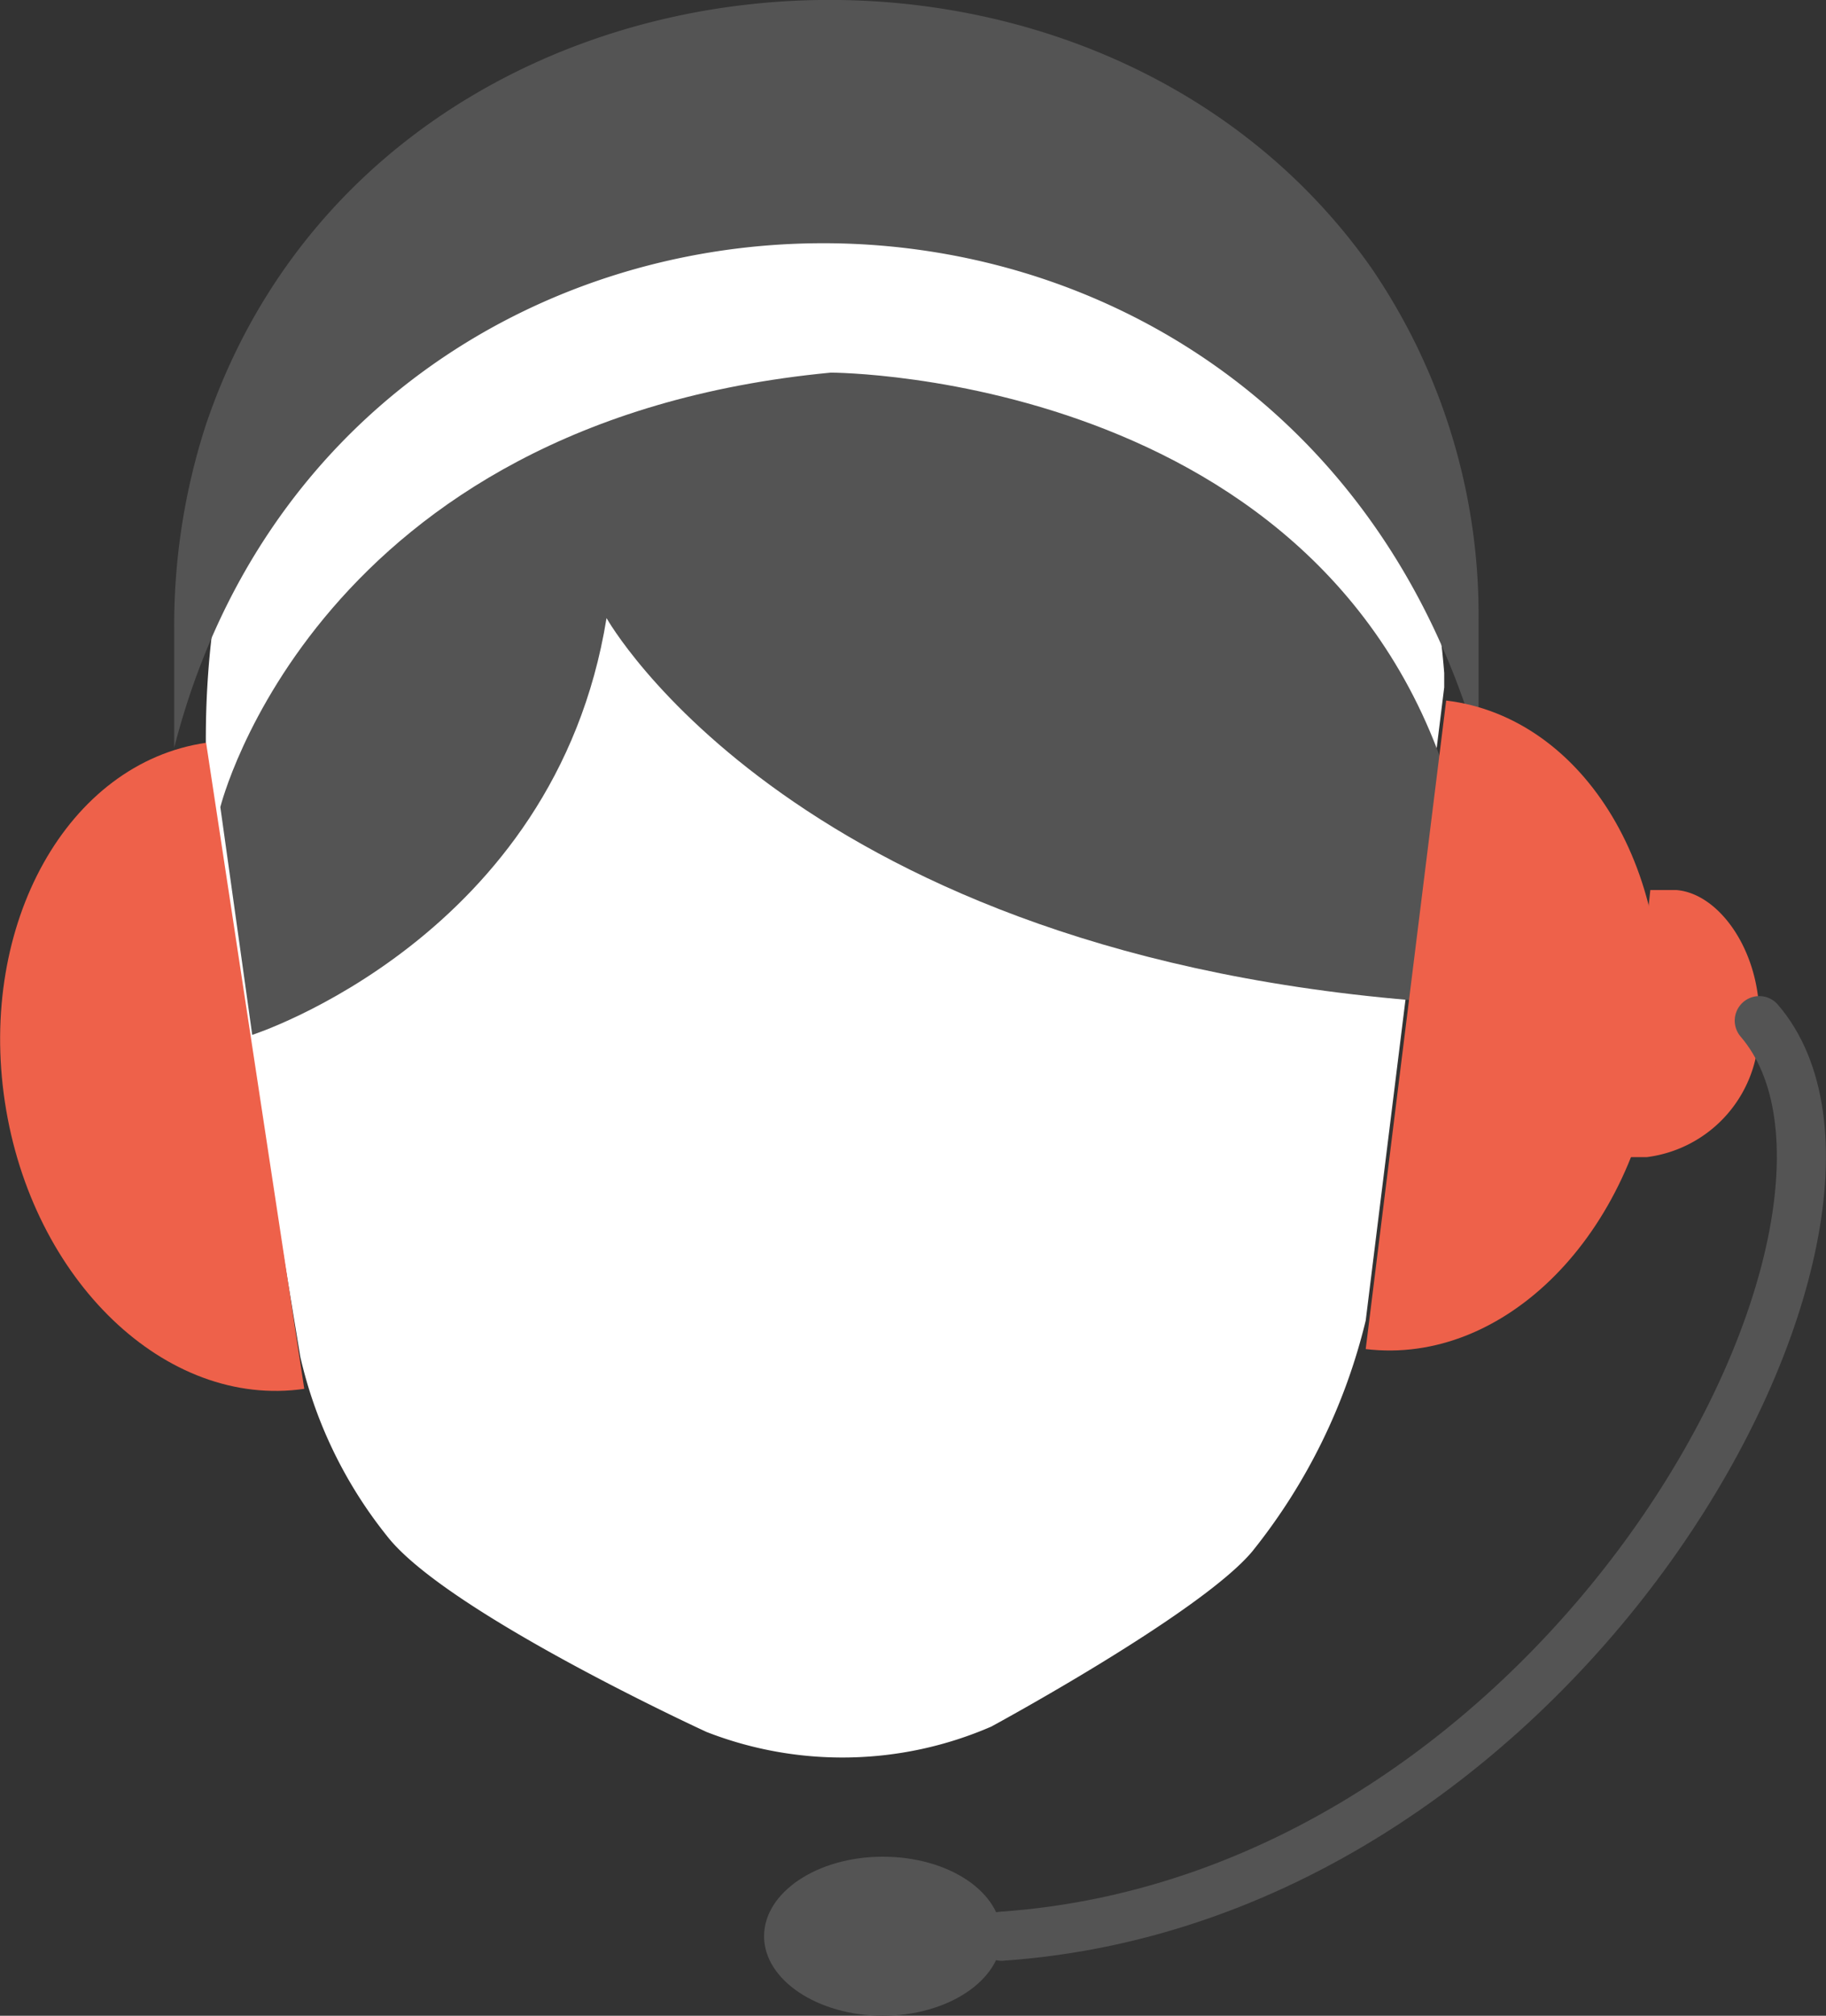
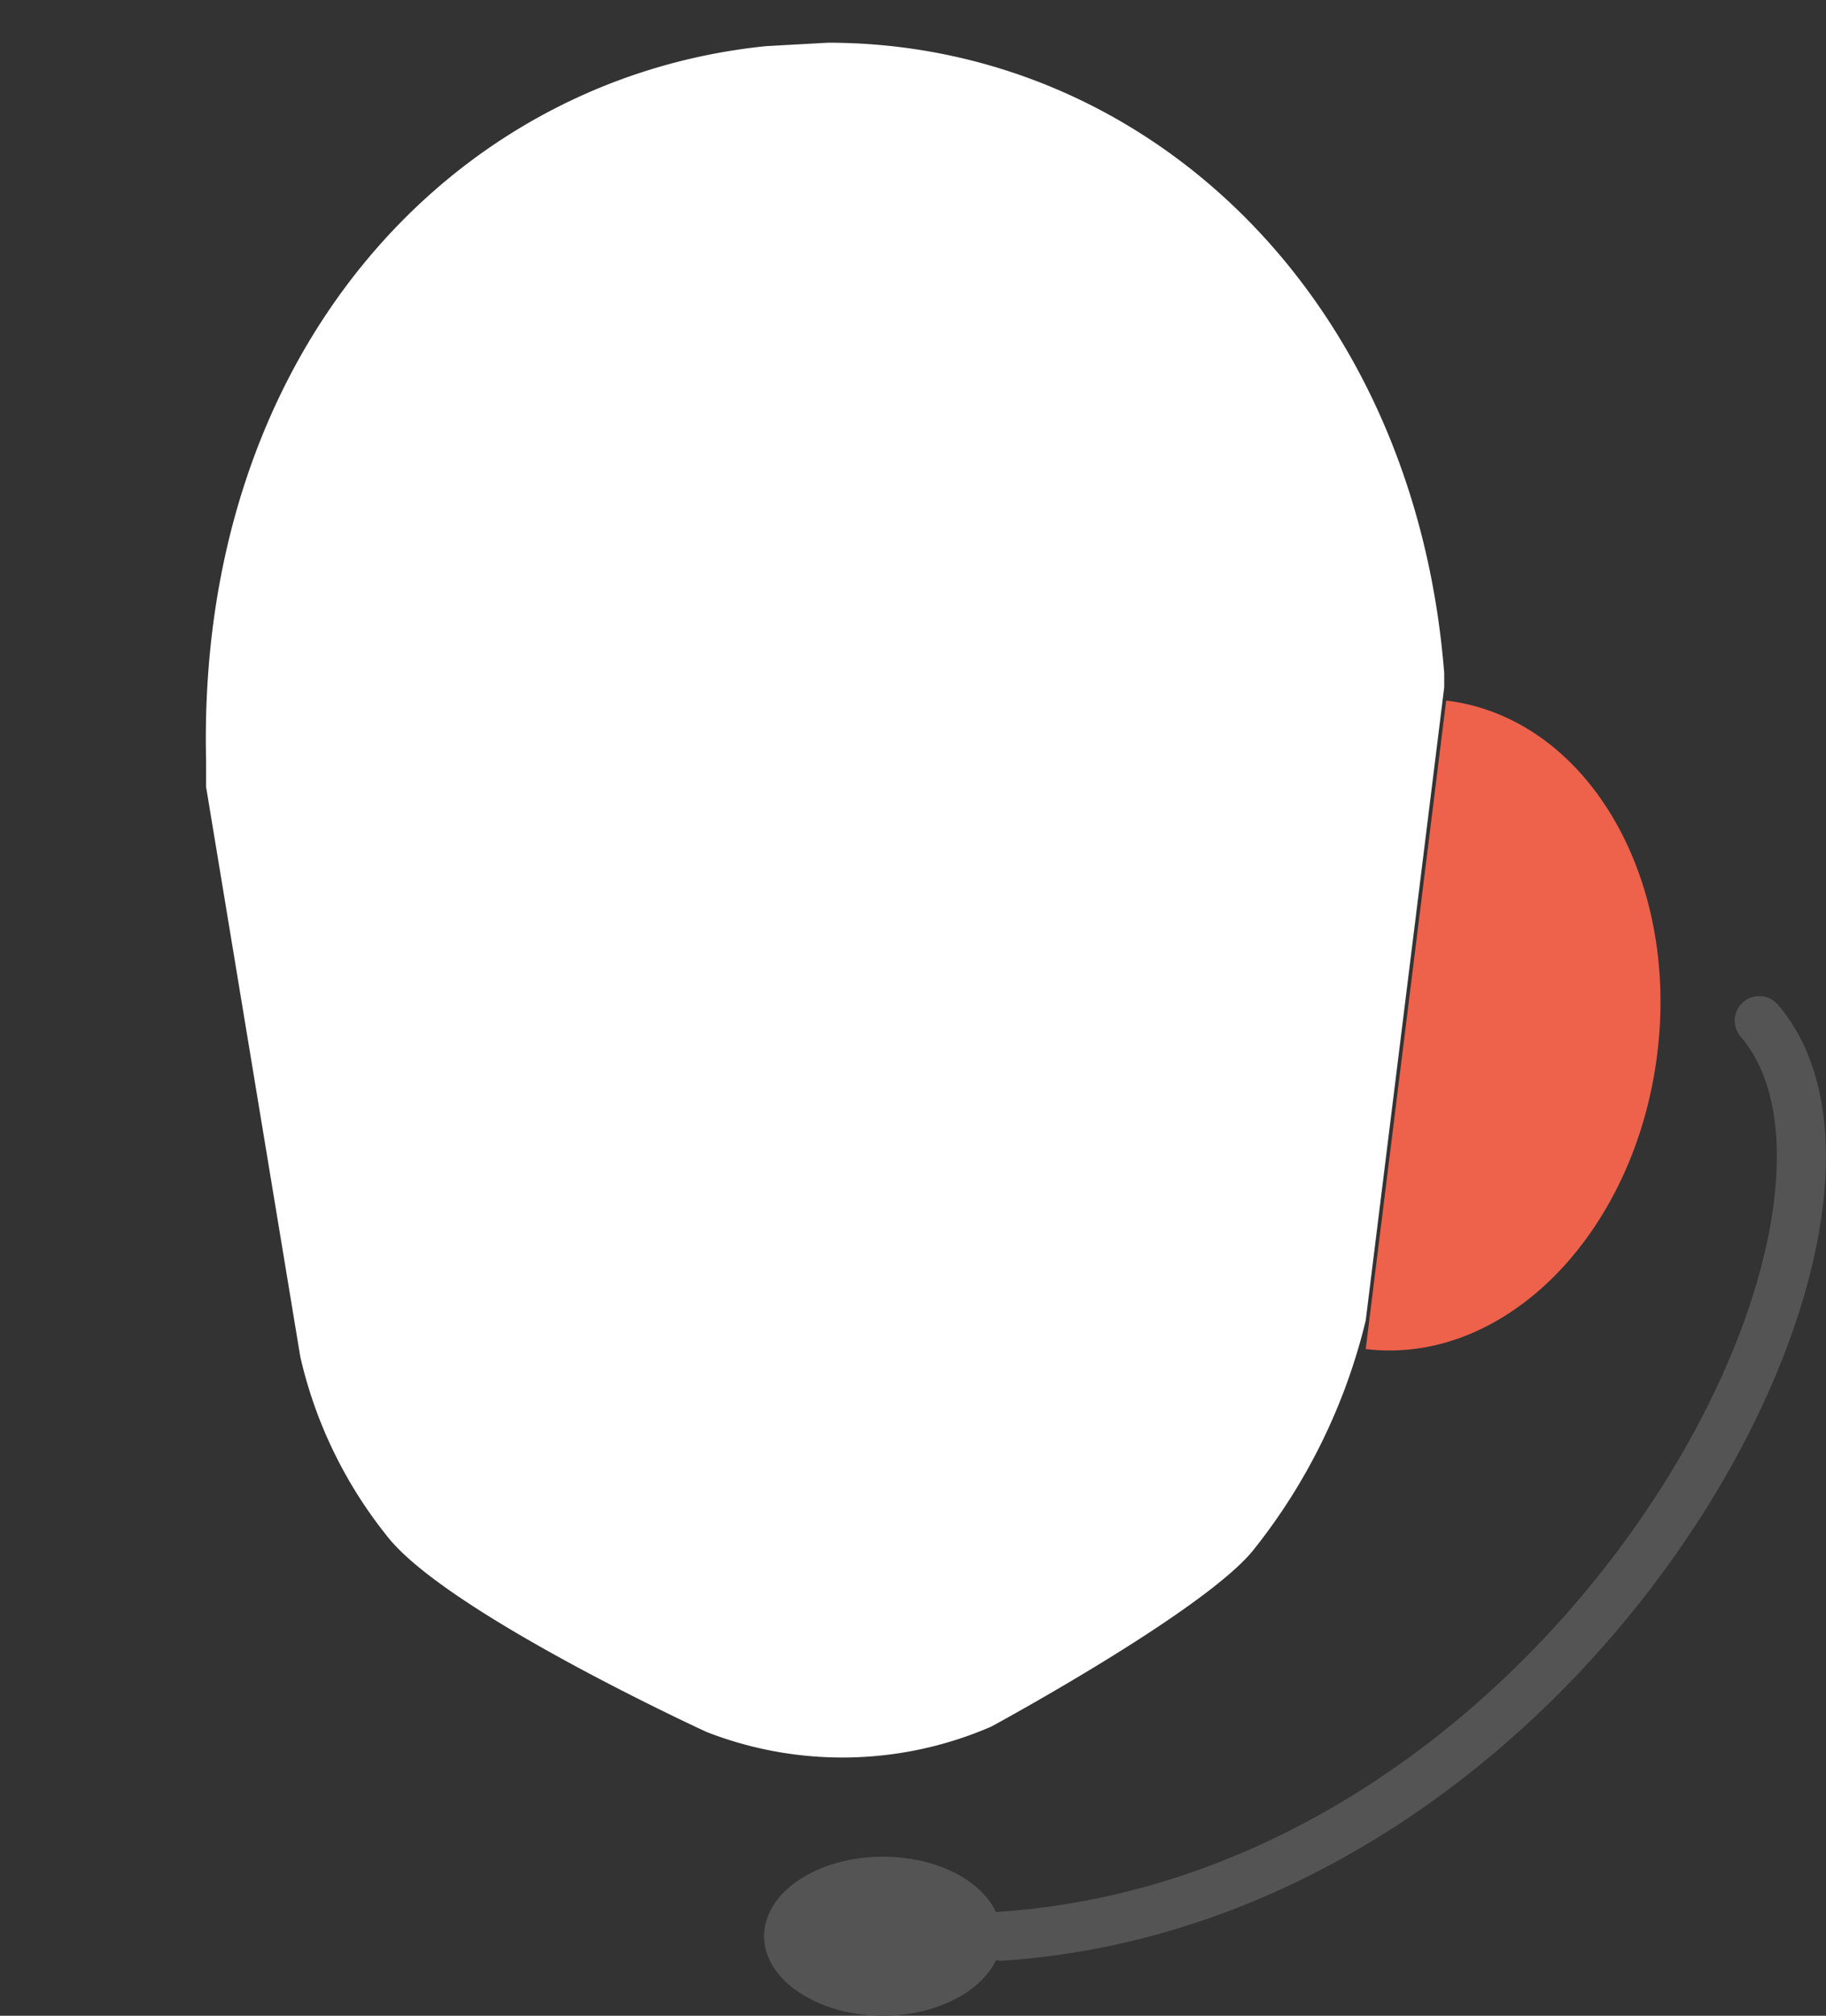
<svg xmlns="http://www.w3.org/2000/svg" viewBox="0 0 37.21 41.06">
  <rect x="0" y="0" width="37.21" height="41.06" fill="#333333" stroke="none" />
  <defs>
    <style>.cls-1{fill:#fff;}.cls-2{fill:#545454;}.cls-3{fill:#ee614a;}.cls-4{fill:none;stroke:#545454;stroke-linecap:round;stroke-linejoin:round;}</style>
  </defs>
  <g id="レイヤー_2" data-name="レイヤー 2">
    <g id="obj">
      <path class="cls-1" d="M25.52,31.6a12,12,0,0,0,2.31-4.7L29.43,14l0-.29C28.82,6,23.33.87,16.87.87L15.61.94C9.19,1.59,4,7.21,4.2,15.51c0,.18,0,.36,0,.52L6.12,27.64a9.07,9.07,0,0,0,1.76,3.64c1.2,1.56,6.52,4,6.52,4a7.62,7.62,0,0,0,5.8-.11S24.47,32.86,25.52,31.6Z" />
-       <path class="cls-2" d="M30.13,15.23C26.14,1.31,7,1.75,3.55,15.23V12.87a13.25,13.25,0,0,1,.64-4.2C7.64-1.59,22.1-2.85,27.94,5.45a12.52,12.52,0,0,1,2.19,7.2Z" />
-       <path class="cls-2" d="M29.36,20.42c-13.13-.9-17-7.83-17-7.83-1.05,6.51-7.22,8.49-7.22,8.49l-.65-4.64S6.43,8.59,16.93,7.59c0,0,10.71,0,12.86,9.33Z" />
-       <path class="cls-3" d="M33.05,23.57h.51A2.61,2.61,0,0,0,35.84,21c.12-1.5-.76-2.8-1.68-2.87h-.53" />
      <path class="cls-4" d="M35.85,20.79c3.44,4-3.81,17.85-15.44,18.65" />
      <path class="cls-2" d="M20.41,39.44c0,.89-1.09,1.62-2.42,1.62s-2.42-.73-2.42-1.62,1.08-1.62,2.42-1.62S20.41,38.54,20.41,39.44Z" />
      <path class="cls-3" d="M27.83,27.48c2.83.34,5.48-2.34,5.94-6s-1.47-6.87-4.3-7.21Z" />
-       <path class="cls-3" d="M4.2,15.13c-2.82.41-4.65,3.69-4.1,7.32s3.28,6.25,6.1,5.84Z" />
    </g>
  </g>
</svg>